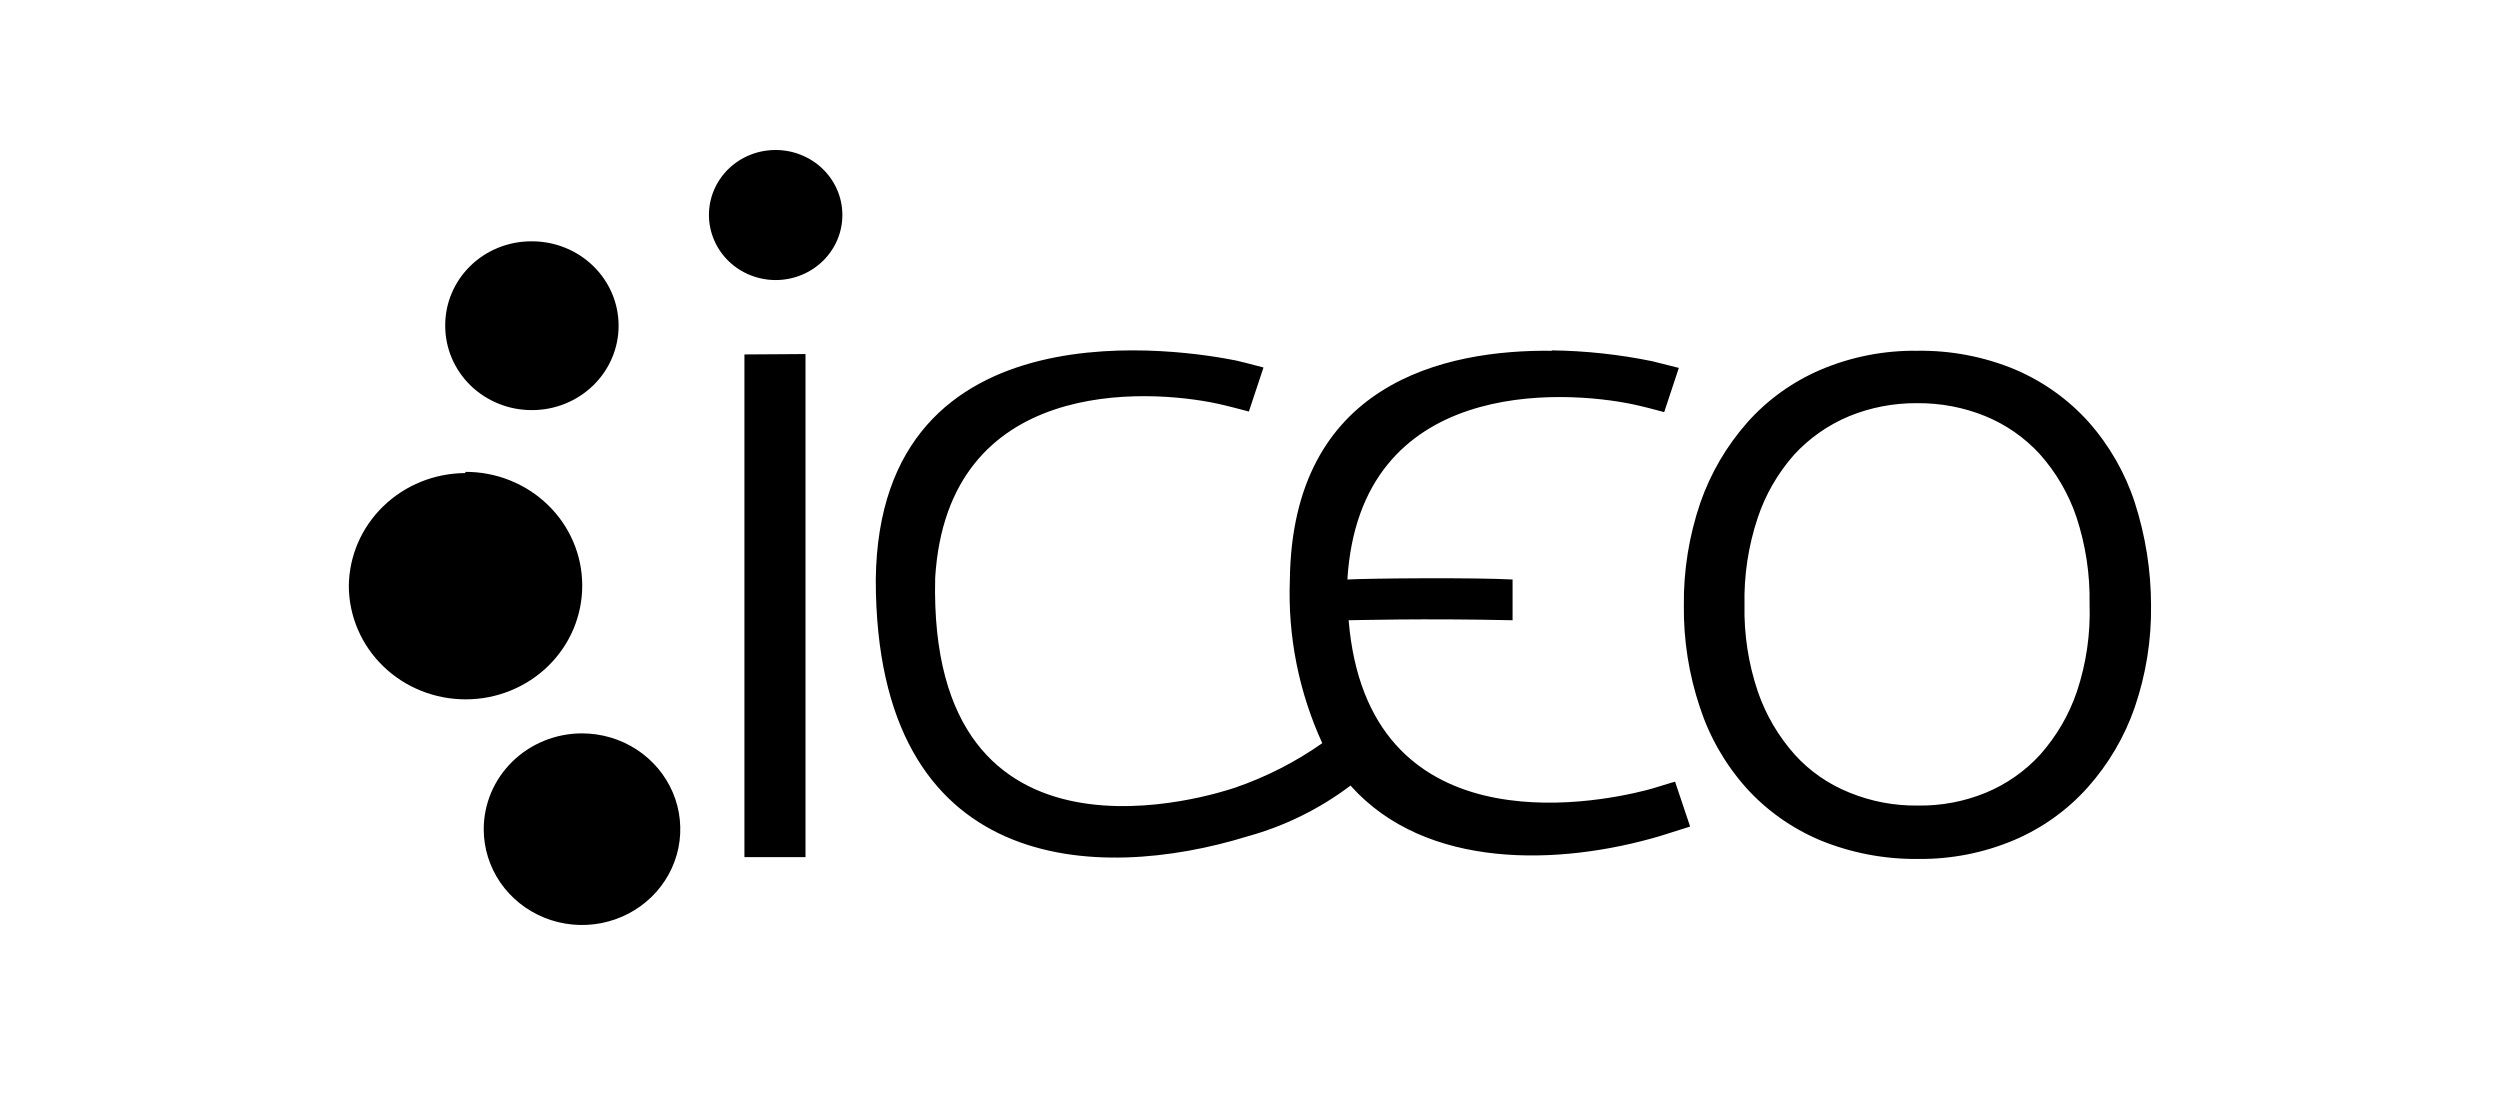
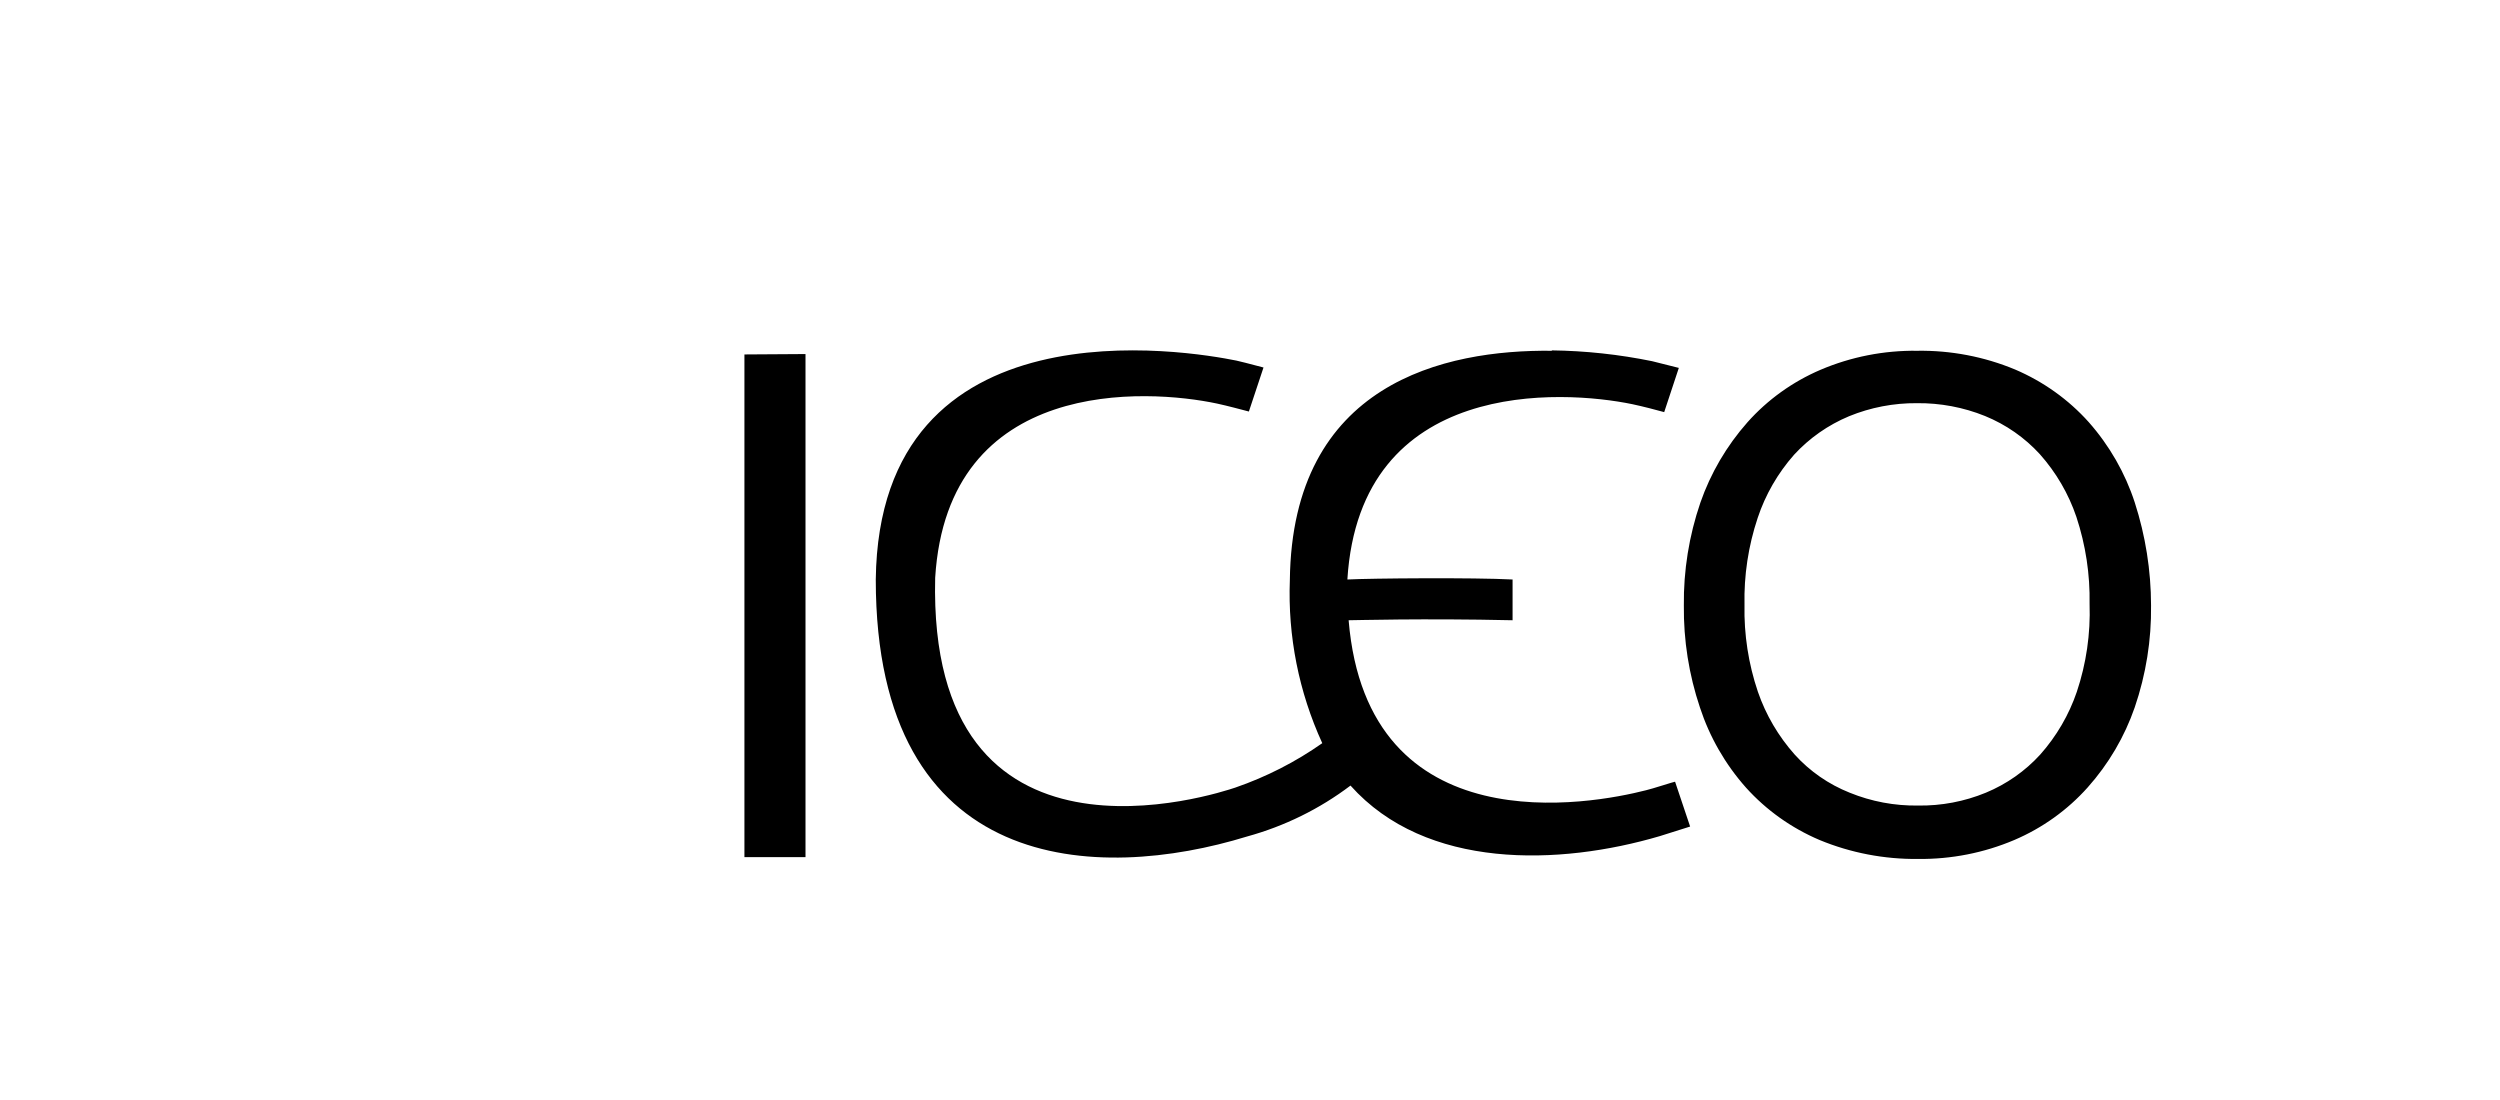
<svg xmlns="http://www.w3.org/2000/svg" width="100" height="44" viewBox="0 0 100 44" fill="none">
-   <path fill-rule="evenodd" clip-rule="evenodd" d="M31.01 6C31.36 5.998 31.708 6.063 32.032 6.192C32.357 6.321 32.653 6.51 32.902 6.75C33.151 6.99 33.35 7.276 33.486 7.591C33.622 7.905 33.693 8.243 33.695 8.585C33.697 8.926 33.631 9.265 33.498 9.581C33.366 9.898 33.172 10.186 32.925 10.429C32.679 10.672 32.386 10.865 32.063 10.998C31.74 11.13 31.394 11.2 31.043 11.202C30.693 11.204 30.346 11.139 30.021 11.01C29.696 10.882 29.401 10.692 29.152 10.452C28.902 10.212 28.704 9.926 28.568 9.611C28.432 9.297 28.36 8.959 28.358 8.617C28.355 8.275 28.421 7.936 28.553 7.619C28.684 7.303 28.879 7.014 29.125 6.771C29.372 6.528 29.665 6.334 29.989 6.202C30.312 6.07 30.659 6.001 31.01 6ZM21.281 9.653C21.736 9.653 22.186 9.74 22.606 9.91C23.027 10.079 23.408 10.328 23.73 10.642C24.052 10.955 24.307 11.327 24.481 11.737C24.655 12.146 24.744 12.585 24.744 13.028C24.744 13.472 24.655 13.911 24.481 14.32C24.307 14.73 24.052 15.102 23.73 15.415C23.408 15.729 23.027 15.977 22.606 16.147C22.186 16.317 21.736 16.404 21.281 16.404C20.826 16.406 20.375 16.321 19.954 16.152C19.533 15.984 19.15 15.736 18.827 15.424C18.505 15.111 18.249 14.739 18.074 14.329C17.899 13.919 17.809 13.48 17.809 13.037C17.805 12.595 17.89 12.157 18.06 11.748C18.23 11.339 18.481 10.966 18.799 10.652C19.117 10.337 19.495 10.087 19.913 9.916C20.33 9.744 20.778 9.655 21.231 9.653H21.281ZM18.613 18.875C19.225 18.872 19.832 18.988 20.399 19.215C20.966 19.442 21.481 19.775 21.915 20.196C22.349 20.617 22.694 21.117 22.93 21.669C23.166 22.22 23.288 22.811 23.289 23.408C23.292 24.006 23.174 24.598 22.942 25.151C22.71 25.705 22.368 26.208 21.936 26.632C21.504 27.056 20.99 27.393 20.424 27.623C19.858 27.854 19.251 27.973 18.638 27.974C18.025 27.976 17.417 27.86 16.85 27.634C16.283 27.407 15.767 27.074 15.332 26.653C14.897 26.232 14.551 25.732 14.315 25.18C14.078 24.629 13.955 24.038 13.953 23.441C13.964 22.242 14.459 21.095 15.332 20.25C16.204 19.404 17.383 18.928 18.613 18.923V18.875ZM23.28 29.335C24.058 29.335 24.818 29.56 25.465 29.981C26.111 30.402 26.615 31.001 26.913 31.701C27.21 32.401 27.288 33.172 27.137 33.915C26.985 34.659 26.61 35.341 26.061 35.877C25.511 36.413 24.81 36.778 24.047 36.926C23.285 37.074 22.494 36.998 21.776 36.708C21.057 36.418 20.443 35.927 20.011 35.297C19.579 34.666 19.349 33.926 19.349 33.168C19.349 32.151 19.763 31.177 20.5 30.458C21.238 29.739 22.238 29.335 23.28 29.335Z" fill="black" />
  <path d="M76.69 14.031C75.361 14.013 74.043 14.272 72.825 14.79C71.701 15.271 70.701 15.989 69.897 16.893C69.064 17.836 68.425 18.927 68.015 20.106C67.561 21.433 67.338 22.825 67.354 24.223C67.339 25.607 67.556 26.985 67.998 28.3C68.383 29.478 69.009 30.569 69.839 31.504C70.65 32.405 71.656 33.121 72.783 33.6C74.029 34.115 75.37 34.373 76.723 34.358C78.047 34.373 79.358 34.115 80.572 33.6C81.698 33.119 82.701 32.4 83.508 31.496C84.344 30.558 84.983 29.47 85.39 28.292C85.839 26.978 86.06 25.6 86.042 24.215C86.04 22.818 85.82 21.43 85.39 20.098C85.005 18.917 84.379 17.824 83.549 16.885C82.739 15.981 81.733 15.263 80.605 14.781C79.366 14.265 78.029 14.01 76.682 14.031H76.69ZM62.076 14.031C57.784 13.982 51.686 15.32 51.594 23.204C51.509 25.446 51.953 27.678 52.891 29.727C51.823 30.478 50.652 31.076 49.411 31.504C48.7 31.741 37.105 35.581 37.407 23.114C37.9 15.05 45.889 15.548 48.683 16.143C49.101 16.233 49.645 16.38 49.955 16.461L50.54 14.7C50.005 14.553 49.52 14.439 49.453 14.423C47.595 14.048 35.165 11.895 35.031 23.18C35.031 35.067 43.94 35.288 49.879 33.461C51.381 33.048 52.788 32.356 54.02 31.423C57.04 34.806 62.385 34.627 66.392 33.445L67.605 33.062L67.003 31.268C66.961 31.268 66.091 31.553 65.84 31.61C63.674 32.165 54.698 33.869 53.945 24.81C54.237 24.81 56.856 24.729 60.503 24.81V23.18C58.972 23.098 54.815 23.131 53.895 23.18C54.396 15.091 62.502 15.589 65.296 16.168C65.715 16.257 66.25 16.396 66.568 16.485L67.153 14.716L66.083 14.447C64.762 14.177 63.417 14.032 62.067 14.015L62.076 14.031ZM29.777 14.178V34.285H32.22V14.162L29.777 14.178ZM76.673 16.127C77.609 16.117 78.536 16.291 79.4 16.64C80.239 16.983 80.987 17.504 81.592 18.165C82.246 18.899 82.743 19.753 83.056 20.677C83.427 21.801 83.605 22.977 83.583 24.158C83.624 25.349 83.452 26.539 83.073 27.672C82.759 28.595 82.261 29.448 81.609 30.183C81.008 30.842 80.266 31.363 79.434 31.708C78.577 32.061 77.654 32.236 76.723 32.222C75.785 32.236 74.854 32.061 73.988 31.708C73.144 31.372 72.391 30.85 71.788 30.183C71.134 29.448 70.634 28.595 70.316 27.672C69.937 26.552 69.756 25.378 69.78 24.199C69.754 23.018 69.932 21.841 70.307 20.717C70.615 19.789 71.11 18.93 71.763 18.19C72.372 17.526 73.123 17 73.963 16.649C74.823 16.297 75.748 16.119 76.682 16.127H76.673Z" fill="black" />
</svg>